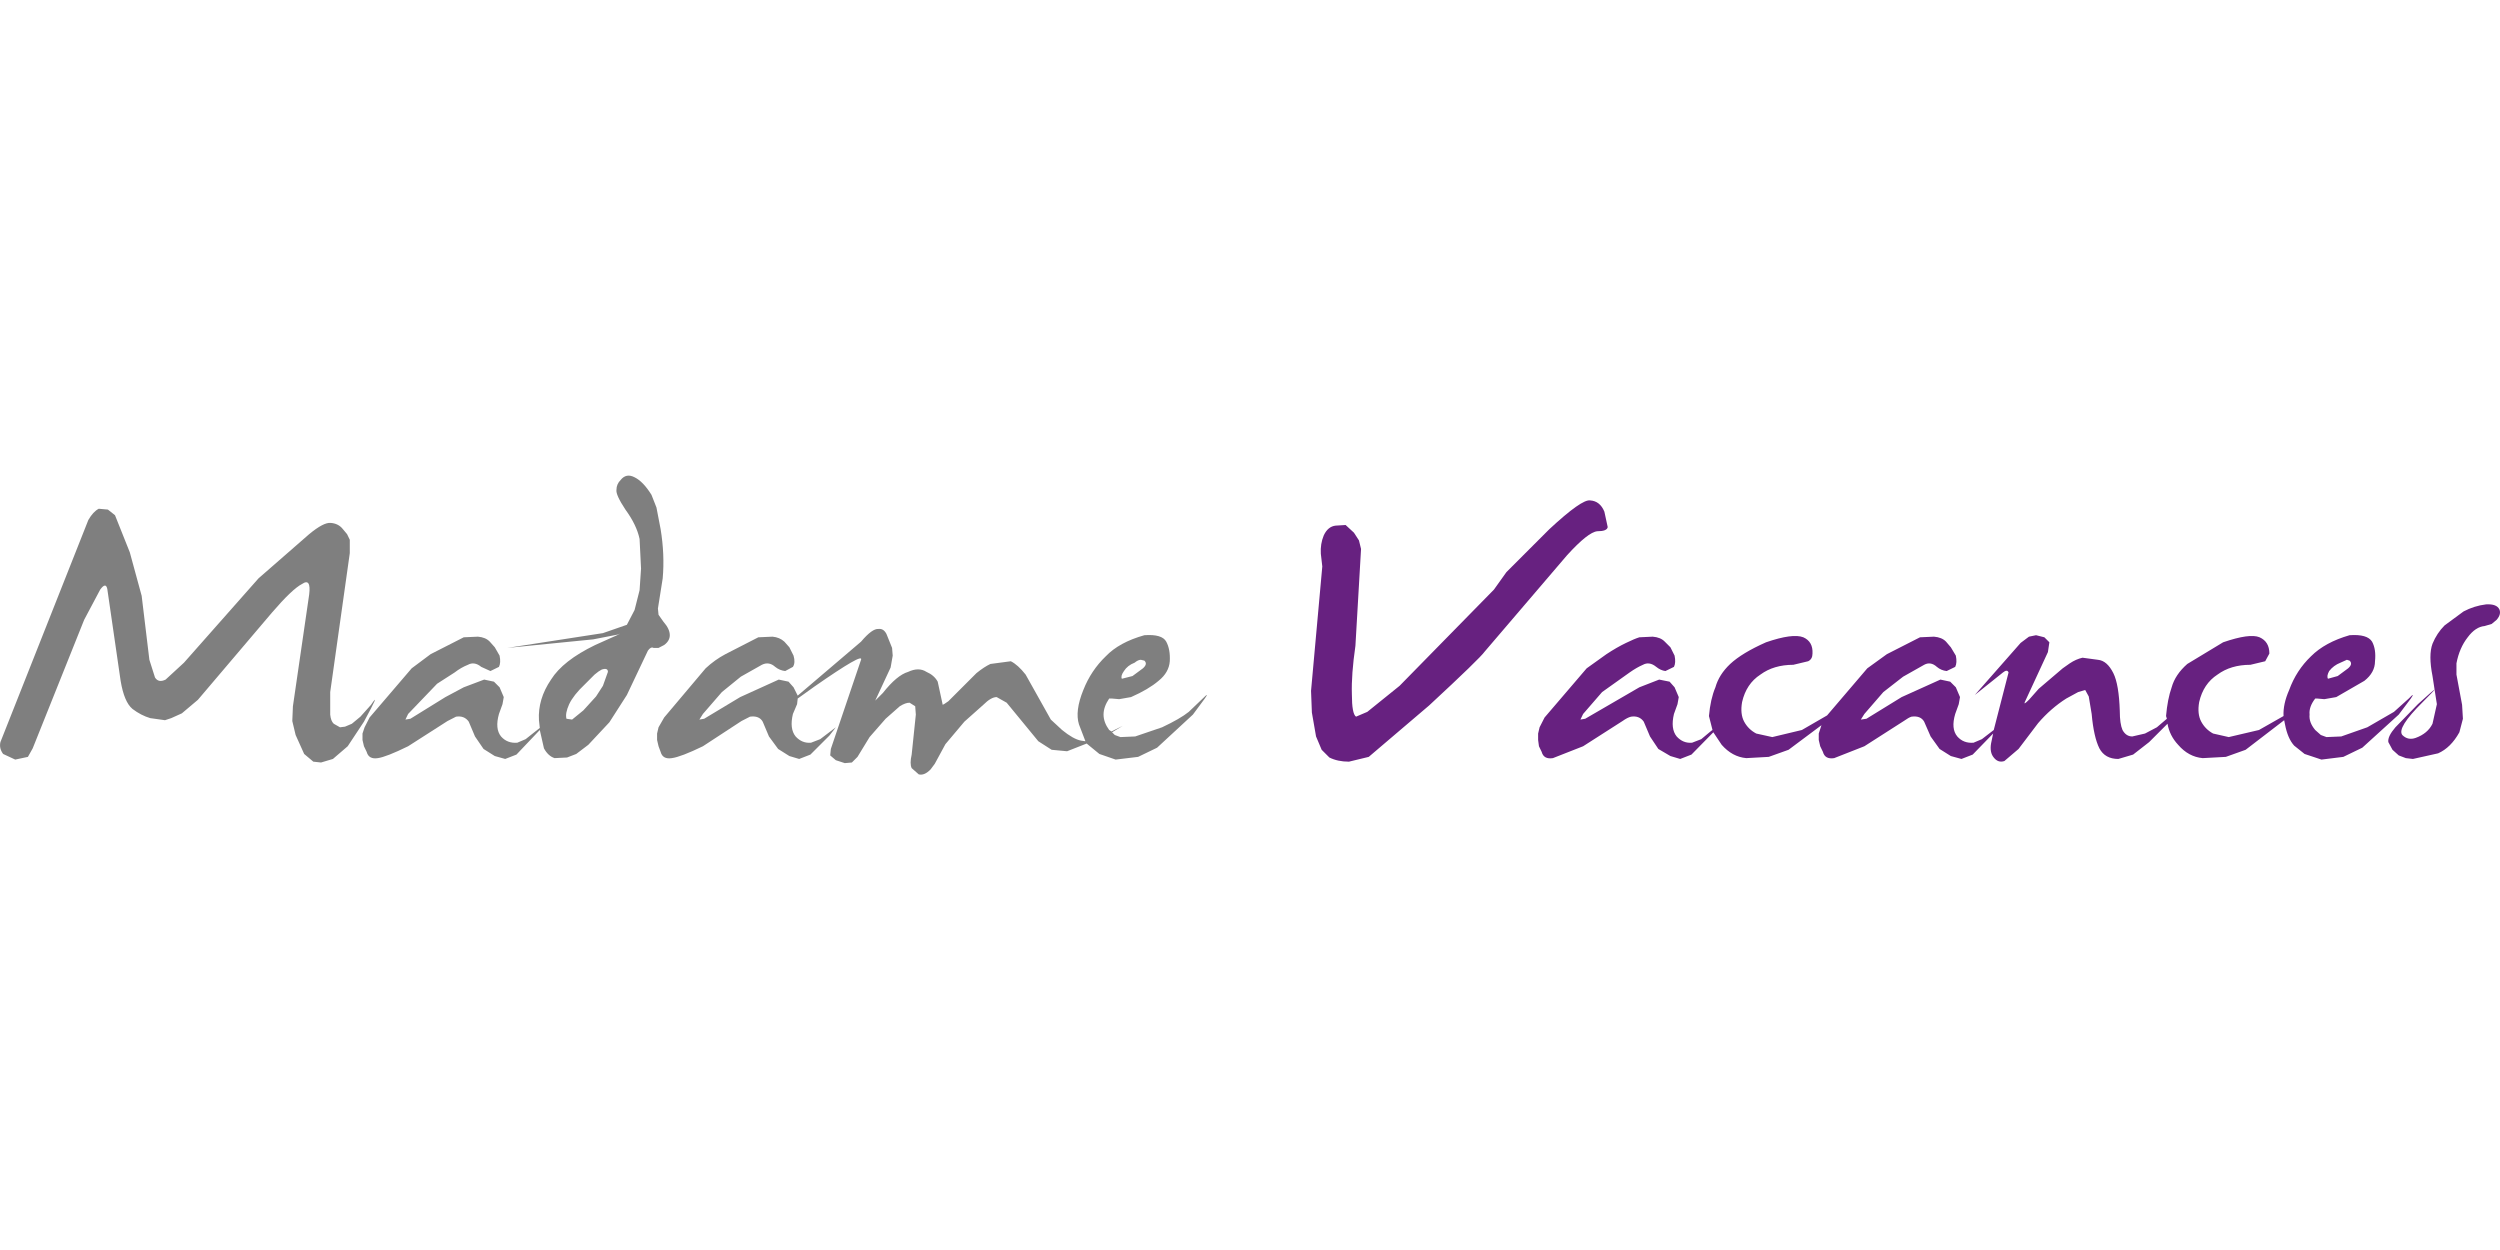
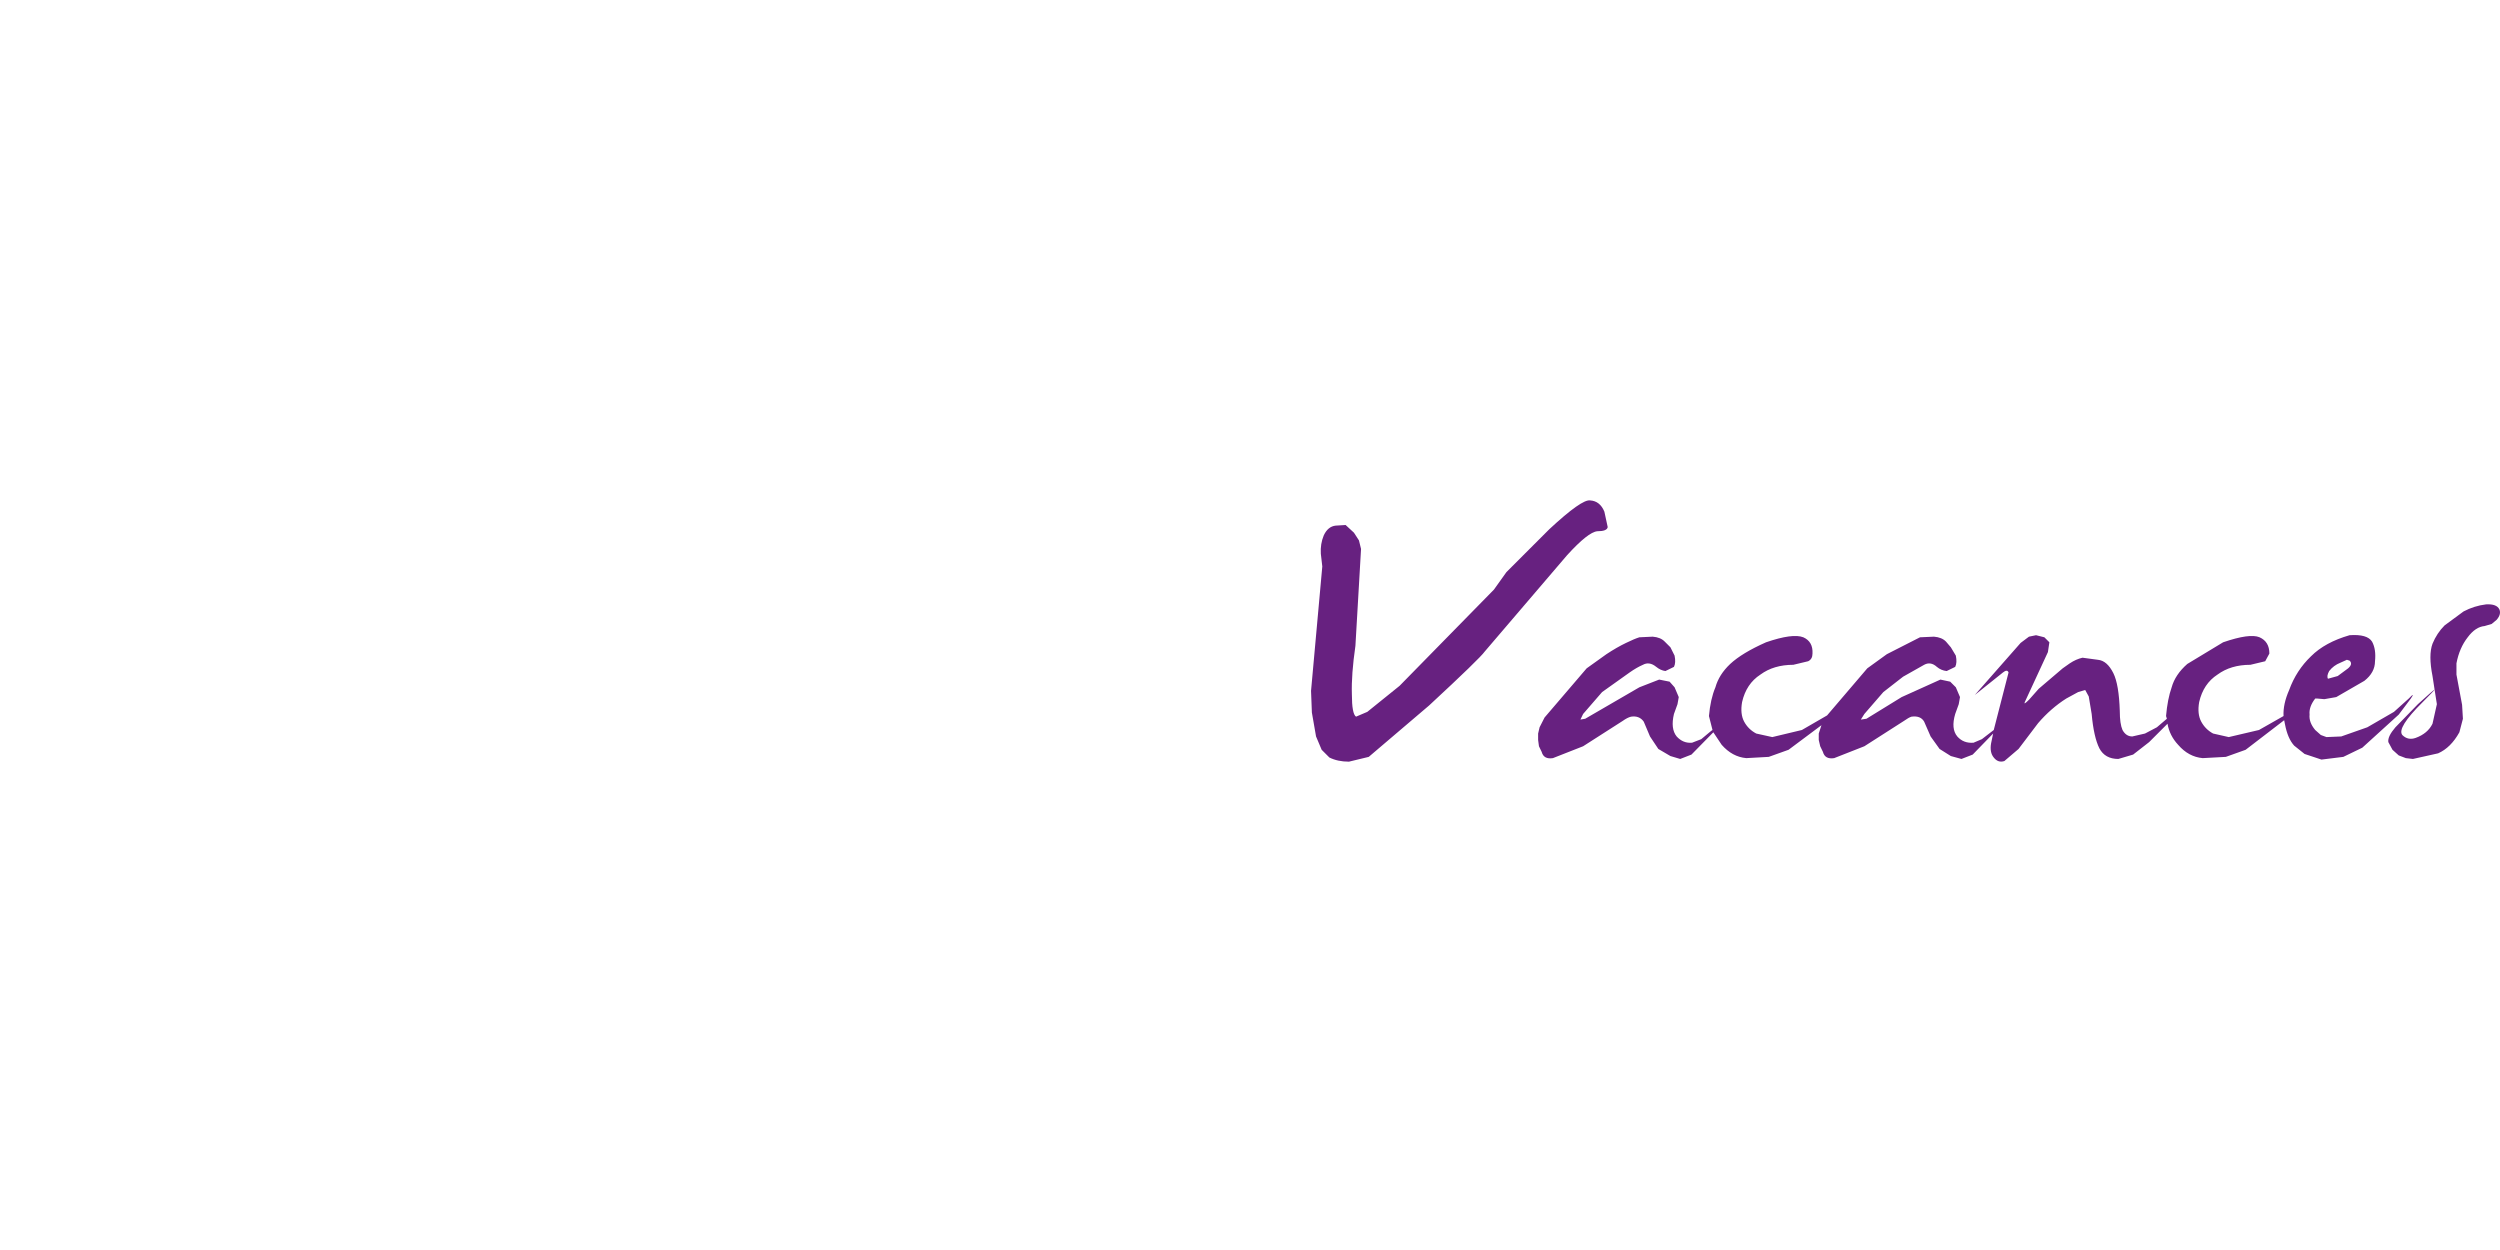
<svg xmlns="http://www.w3.org/2000/svg" xmlns:xlink="http://www.w3.org/1999/xlink" version="1.1" preserveAspectRatio="none" x="0px" y="0px" width="600px" height="300px" viewBox="0 0 600 300">
  <rect x="0" y="0" width="600" height="300" fill="#333333" stroke="none" />
  <defs>
    <g id="Layer1_0_FILL">
      <path fill="#FFFFFF" stroke="none" d=" M 600 300 L 600 0 0 0 0 300 600 300 Z" />
    </g>
    <g id="Layer0_0_FILL">
-       <path fill="#7F7F7F" stroke="none" d=" M 156.35 118.75 Q 154.35 115.55 152.3 114.55 150.3 113.5 148.95 115.2 147.95 116.2 147.95 117.55 147.75 118.75 150.1 122.3 152.8 126 153.5 129.35 L 153.85 136.45 153.5 141.65 152.3 146.4 150.45 149.95 144.7 151.95 121.75 155.5 142.35 153.45 148.25 152.3 Q 149.45 151.8 148.1 152.45 L 142.85 154.8 Q 135.1 158.55 132.25 163.1 129.05 167.8 129.35 172.85 L 129.55 174.7 126.15 177.4 124.15 178.25 Q 121.75 178.45 120.25 176.75 118.75 174.9 119.75 171.35 L 120.6 169 120.9 167.3 119.9 164.95 118.55 163.6 116.2 163.1 111.3 164.95 Q 109.1 166.1 106.9 167.3 L 98.5 172.5 97.3 172.7 97.95 171.35 104.9 164.1 109.1 161.4 Q 110.65 160.2 112.3 159.55 113.85 158.7 115.5 160.05 L 117.7 161.05 119.75 160.05 Q 120.25 159.05 119.9 157.35 L 118.75 155.35 117.55 154 Q 116.55 152.95 114.7 152.8 L 111.3 152.95 103.35 157 98.8 160.4 88.7 172.2 87.5 174.55 87 176.05 87 177.6 87.35 179.1 88 180.45 Q 88.5 182.3 90.7 181.95 92.75 181.65 97.95 179.1 L 107.4 173.05 109.45 172 Q 111.45 171.7 112.5 173.2 L 114 176.75 116.05 179.75 118.75 181.45 121.25 182.15 123.95 181.1 129.55 175.2 130.55 179.6 Q 131.55 181.45 133.1 181.95 L 136.1 181.8 138.3 180.95 141.2 178.75 146.25 173.35 150.45 166.8 155.5 156.15 Q 156.2 155.15 156.85 155.5 L 158.05 155.5 159.4 154.8 Q 160.75 153.8 160.75 152.45 160.75 150.95 159.25 149.25 L 158.05 147.55 157.9 146.05 159.05 138.8 Q 159.55 133.1 158.55 127 L 157.55 121.8 156.35 118.75 M 144.7 164.6 L 143.05 167.15 140 170.5 137.3 172.7 135.95 172.5 Q 135.6 171.2 136.6 169 137.65 166.8 140.35 164.25 L 142.7 161.9 Q 143.7 161.05 144.4 160.7 145.9 160.2 145.9 161.25 L 144.7 164.6 M 74.2 128.2 L 62.05 138.8 44.15 159.05 39.75 163.1 Q 38.05 163.95 37.2 162.6 L 35.85 158.35 34 143 31.15 132.55 27.6 123.65 25.9 122.3 23.7 122.1 Q 22.35 122.8 21.2 124.8 L 0.1 178.1 Q -0.25 179.6 0.75 180.95 L 3.65 182.3 6.7 181.65 7.85 179.6 20.2 148.75 24.05 141.5 Q 25.4 139.65 25.75 141.35 L 28.95 163.4 Q 29.8 168.5 31.8 170.15 33.85 171.7 36.05 172.35 L 39.6 172.85 41.1 172.35 43.65 171.2 47.5 167.95 65.25 147.05 Q 70.15 141.35 72.5 140.15 74.7 138.65 74.2 142.7 L 70.3 169.5 70.15 173.05 70.95 176.4 73 180.95 75.2 182.8 77.05 183 79.9 182.15 83.45 179.1 87.35 173.2 Q 91.55 165.45 89.05 169.15 L 86.5 172 84.45 173.7 82.8 174.4 81.6 174.55 80.1 173.7 Q 79.4 173.05 79.25 171.5 L 79.25 166.1 83.95 132.75 83.95 129.55 83.3 128.2 82.3 127 Q 81.25 125.65 79.4 125.5 77.7 125.3 74.2 128.2 M 188.25 154 Q 187.1 152.95 185.4 152.8 L 182 152.95 174.1 157 Q 171.55 158.35 169.35 160.4 L 159.4 172.2 158.05 174.55 157.7 176.05 157.7 177.6 158.05 179.1 158.55 180.45 Q 159.05 182.3 161.25 181.95 163.45 181.65 168.7 179.1 L 177.95 173.05 180 172 Q 182.2 171.7 183.05 173.2 L 184.55 176.75 186.75 179.75 189.45 181.45 191.8 182.15 194.5 181.1 199.05 176.55 200.6 174.55 196.85 177.4 194.65 178.25 Q 192.5 178.45 190.95 176.75 189.45 174.9 190.3 171.35 L 191.3 169 191.45 167.65 195.5 164.75 Q 207.35 156.5 206.65 158.35 L 199.4 179.75 199.25 181.3 200.6 182.45 202.75 183.15 204.45 183 205.8 181.65 208.7 176.9 212.55 172.5 215.95 169.5 Q 217.3 168.65 218.3 168.65 L 219.65 169.5 219.8 171.5 218.8 181.1 Q 218.3 183.3 218.8 184.35 L 220.5 185.85 Q 221.85 186.2 223.35 184.65 L 224.35 183.3 226.9 178.6 231.45 173.2 236 169.15 Q 237.85 167.3 239.2 167.3 L 241.6 168.65 249.2 177.9 252.4 179.95 256.1 180.3 260.8 178.45 263.85 180.95 267.75 182.3 273.15 181.65 277.7 179.45 286.3 171.5 289.15 167.65 Q 290.35 165.95 288.65 167.65 L 285.3 170.85 Q 283.25 172.5 278.9 174.55 L 272.45 176.75 268.9 176.9 267.55 176.4 266.9 175.75 269.45 174.2 266.75 175.55 266.2 175.2 Q 264.85 173.35 264.85 171.5 264.85 169.65 266.2 167.65 L 266.9 167.65 268.6 167.8 271.45 167.3 Q 275.65 165.45 278.05 163.4 280.55 161.4 280.75 158.7 280.9 155.85 279.9 154 278.9 152.15 274.65 152.45 268.6 154.15 265.4 157.5 261.85 160.9 260 165.6 257.95 170.65 258.95 173.85 L 260.5 177.9 259.45 177.75 Q 257.6 177.4 254.9 175.2 L 252.2 172.7 246.15 161.9 Q 244.3 159.55 242.6 158.7 L 237.7 159.35 Q 236.2 160.05 234.35 161.55 L 227.6 168.3 Q 226.4 169.15 226.25 169.15 L 225.05 163.6 Q 224.2 162.05 222.35 161.25 220.5 160.05 217.95 161.25 215.25 162.05 211.9 166.3 L 210.05 168.15 213.75 160.2 214.25 157.35 214.1 155.5 212.75 152.15 Q 212.05 150.8 210.85 150.95 209.35 150.8 206.65 154 L 191.45 166.95 190.45 164.95 189.25 163.6 186.9 163.1 177.65 167.3 169 172.5 167.85 172.7 168.7 171.35 173.25 166.1 177.8 162.4 182.85 159.55 Q 184.55 158.7 186.05 160.05 187.1 160.9 188.45 161.05 L 190.3 160.05 Q 190.95 159.05 190.45 157.35 L 189.45 155.35 188.25 154 M 273.8 158.35 L 274.65 158.55 Q 275.5 159.35 274.3 160.4 L 271.8 162.25 269.25 162.9 Q 268.9 162.25 269.75 161.05 270.6 159.7 272.3 159.05 273.15 158.35 273.8 158.35 Z" />
      <path fill="#672180" stroke="none" d=" M 381.65 120.1 Q 379.65 119.75 371.85 127 L 361.55 137.3 358.55 141.5 335.9 164.6 328.15 170.85 325.45 172 Q 324.45 171.35 324.45 166.6 324.3 161.9 325.3 155 L 326.65 131.75 326.15 129.7 324.95 127.85 322.95 126 320.55 126.15 Q 318.7 126.35 317.7 128.5 316.85 130.55 317 132.9 L 317.35 135.95 314.65 165.8 314.85 171 315.85 176.75 317.2 179.95 319.05 181.8 Q 321.05 182.8 323.75 182.8 L 328.5 181.65 343 169.3 Q 355.15 158.05 356.35 156.35 L 376.1 133.25 Q 381.15 127.7 383.35 127.5 385.7 127.5 385.85 126.5 L 385.05 122.8 Q 384 120.25 381.65 120.1 M 596.65 145.05 Q 593.8 145.4 591.25 146.75 L 586.7 150.1 Q 584.85 151.95 583.8 154.5 582.8 157.2 583.8 162.25 L 584.3 165.5 Q 584.148 165.49 580.3 169 L 574.9 174.55 Q 573 176.75 573.2 178.1 L 574.2 179.95 575.7 181.3 577.4 181.95 579.1 182.15 585.15 180.8 Q 588.2 179.45 590.25 175.75 L 591.1 172.5 590.9 169.15 589.55 161.9 589.55 159.2 Q 590.25 155.5 592.25 152.95 594.1 150.45 596.3 150.25 L 598 149.75 599.2 148.75 Q 600.35 147.4 599.85 146.25 599.2 144.9 596.65 145.05 M 581.45 168.5 Q 584.203 165.747 584.3 165.5 L 584.85 169 583.8 173.7 Q 582.65 176.05 579.75 177.1 577.9 177.75 576.55 176.4 575.2 174.7 581.45 168.5 M 521.2 164.95 Q 520.2 167.8 519.85 171.85 L 520.05 172.5 517.65 174.55 514.8 176.05 511.75 176.75 Q 510.25 176.75 509.4 175.2 508.75 173.7 508.75 170.65 508.55 164.25 507.2 161.55 505.7 158.55 503.5 158.35 L 499.8 157.85 Q 498.25 158.2 496.75 159.2 L 495.05 160.4 489.3 165.3 486.95 167.95 Q 485.6 169.3 485.95 168.5 L 491.5 156.5 491.85 154.15 490.65 152.95 488.65 152.45 486.95 152.8 484.95 154.3 473.95 166.8 480.7 161.4 Q 481.75 160.55 482.05 161.4 L 478.5 175.2 475.65 177.4 473.65 178.25 Q 471.25 178.45 469.75 176.75 468.2 174.9 469.25 171.35 L 470.1 169 470.4 167.3 469.4 164.95 468.05 163.6 465.7 163.1 456.4 167.3 447.95 172.5 446.6 172.7 447.45 171.35 452 166.1 456.75 162.4 461.8 159.55 Q 463.35 158.7 464.85 160.05 465.85 160.9 467.2 161.05 L 469.25 160.05 Q 469.75 159.05 469.4 157.35 L 468.2 155.35 467.05 154 Q 466.05 152.95 464.15 152.8 L 460.8 152.95 452.85 157 448.15 160.4 438.5 171.7 432.45 175.2 425.35 176.9 421.5 176.05 Q 419.6 175.05 418.6 173.2 417.6 171.35 418.1 168.5 419.1 164.1 422.5 161.9 425.7 159.55 430.4 159.55 L 433.95 158.7 Q 435 158.2 435 156.85 435.15 154 432.8 152.95 430.25 151.95 423.85 154.15 418.1 156.7 415.25 159.35 412.55 161.9 411.7 164.95 410.5 167.8 410.15 171.85 L 411 175.2 410.7 175.4 408.3 177.4 406.1 178.25 Q 403.95 178.45 402.4 176.75 400.9 174.9 401.75 171.35 L 402.6 169 402.9 167.3 401.9 164.95 400.7 163.6 398.2 163.1 393.45 164.95 380.45 172.5 379.3 172.7 379.95 171.35 384.5 166.1 391.1 161.4 Q 392.8 160.2 394.3 159.55 395.85 158.7 397.5 160.05 398.55 160.9 399.7 161.05 L 401.75 160.05 Q 402.25 159.05 401.9 157.35 L 400.9 155.35 399.55 154 Q 398.55 152.95 396.65 152.8 L 393.45 152.95 Q 392.3 153.3 390.25 154.3 388.05 155.35 385.55 157 L 380.8 160.4 370.7 172.2 369.5 174.55 369.15 176.05 369.15 177.6 369.35 179.1 370 180.45 Q 370.5 182.3 372.7 181.95 L 379.95 179.1 389.4 173.05 Q 390.6 172.2 391.45 172 393.45 171.7 394.5 173.2 L 396 176.75 398 179.75 400.9 181.45 403.25 182.15 405.95 181.1 411.2 175.75 413.2 178.75 Q 415.75 181.65 419.1 181.95 L 424.5 181.65 429.25 179.95 437.15 174.05 436.5 176.05 436.5 177.6 436.85 179.1 437.5 180.45 Q 438 182.3 440.2 181.95 L 447.45 179.1 456.9 173.05 Q 458.1 172.2 458.75 172 460.95 171.7 461.8 173.2 L 463.35 176.75 465.5 179.75 468.2 181.45 470.75 182.15 473.45 181.1 478.35 176.05 477.85 178.45 Q 477.5 180.6 478.5 181.8 479.55 183.15 481.05 182.65 L 484.45 179.75 489.15 173.55 Q 492.2 170 495.9 167.65 L 498.75 166.1 500.45 165.6 501.3 167.15 502 171.35 Q 502.5 176.9 503.85 179.6 505.2 182.15 508.4 182.15 L 511.95 181.1 515.8 178.1 520.2 173.7 Q 520.7 176.55 522.75 178.75 525.25 181.65 528.65 181.95 L 534.2 181.65 538.95 179.95 548.2 172.85 548.4 173.85 Q 549.05 177.25 550.6 178.95 L 553.1 180.95 557.15 182.3 562.4 181.65 566.95 179.45 575.7 171.5 578.6 167.65 Q 579.75 165.95 578.1 167.65 L 574.55 170.85 568.15 174.55 561.9 176.75 558.35 176.9 557 176.4 555.65 175.2 Q 554.1 173.35 554.3 171.5 554.1 169.65 555.65 167.65 L 556.15 167.65 557.85 167.8 560.7 167.3 567.45 163.4 Q 570 161.4 570 158.7 570.3 155.85 569.3 154 568.15 152.15 563.9 152.45 558 154.15 554.65 157.5 551.1 160.9 549.4 165.6 547.9 169 548.05 171.85 L 542.15 175.2 534.9 176.9 531.15 176.05 Q 529.3 175.05 528.3 173.2 527.3 171.35 527.8 168.5 528.8 164.1 532.2 161.9 535.4 159.55 540.1 159.55 L 543.65 158.7 544.65 156.85 Q 544.65 154 542.3 152.95 539.95 151.95 533.55 154.15 L 524.95 159.35 Q 522.05 161.9 521.2 164.95 M 561.7 159.05 L 563.25 158.35 563.9 158.55 Q 564.75 159.35 563.55 160.4 L 561.05 162.25 558.7 162.9 Q 558.35 162.25 559 161.05 560.05 159.7 561.7 159.05 Z" />
    </g>
  </defs>
  <g transform="matrix( 1, 0, 0, 1, 0,0) ">
    <use xlink:href="#Layer1_0_FILL" />
  </g>
  <g transform="matrix( 1, 0, 0, 1, 0,0) ">
    <use xlink:href="#Layer0_0_FILL" />
  </g>
</svg>